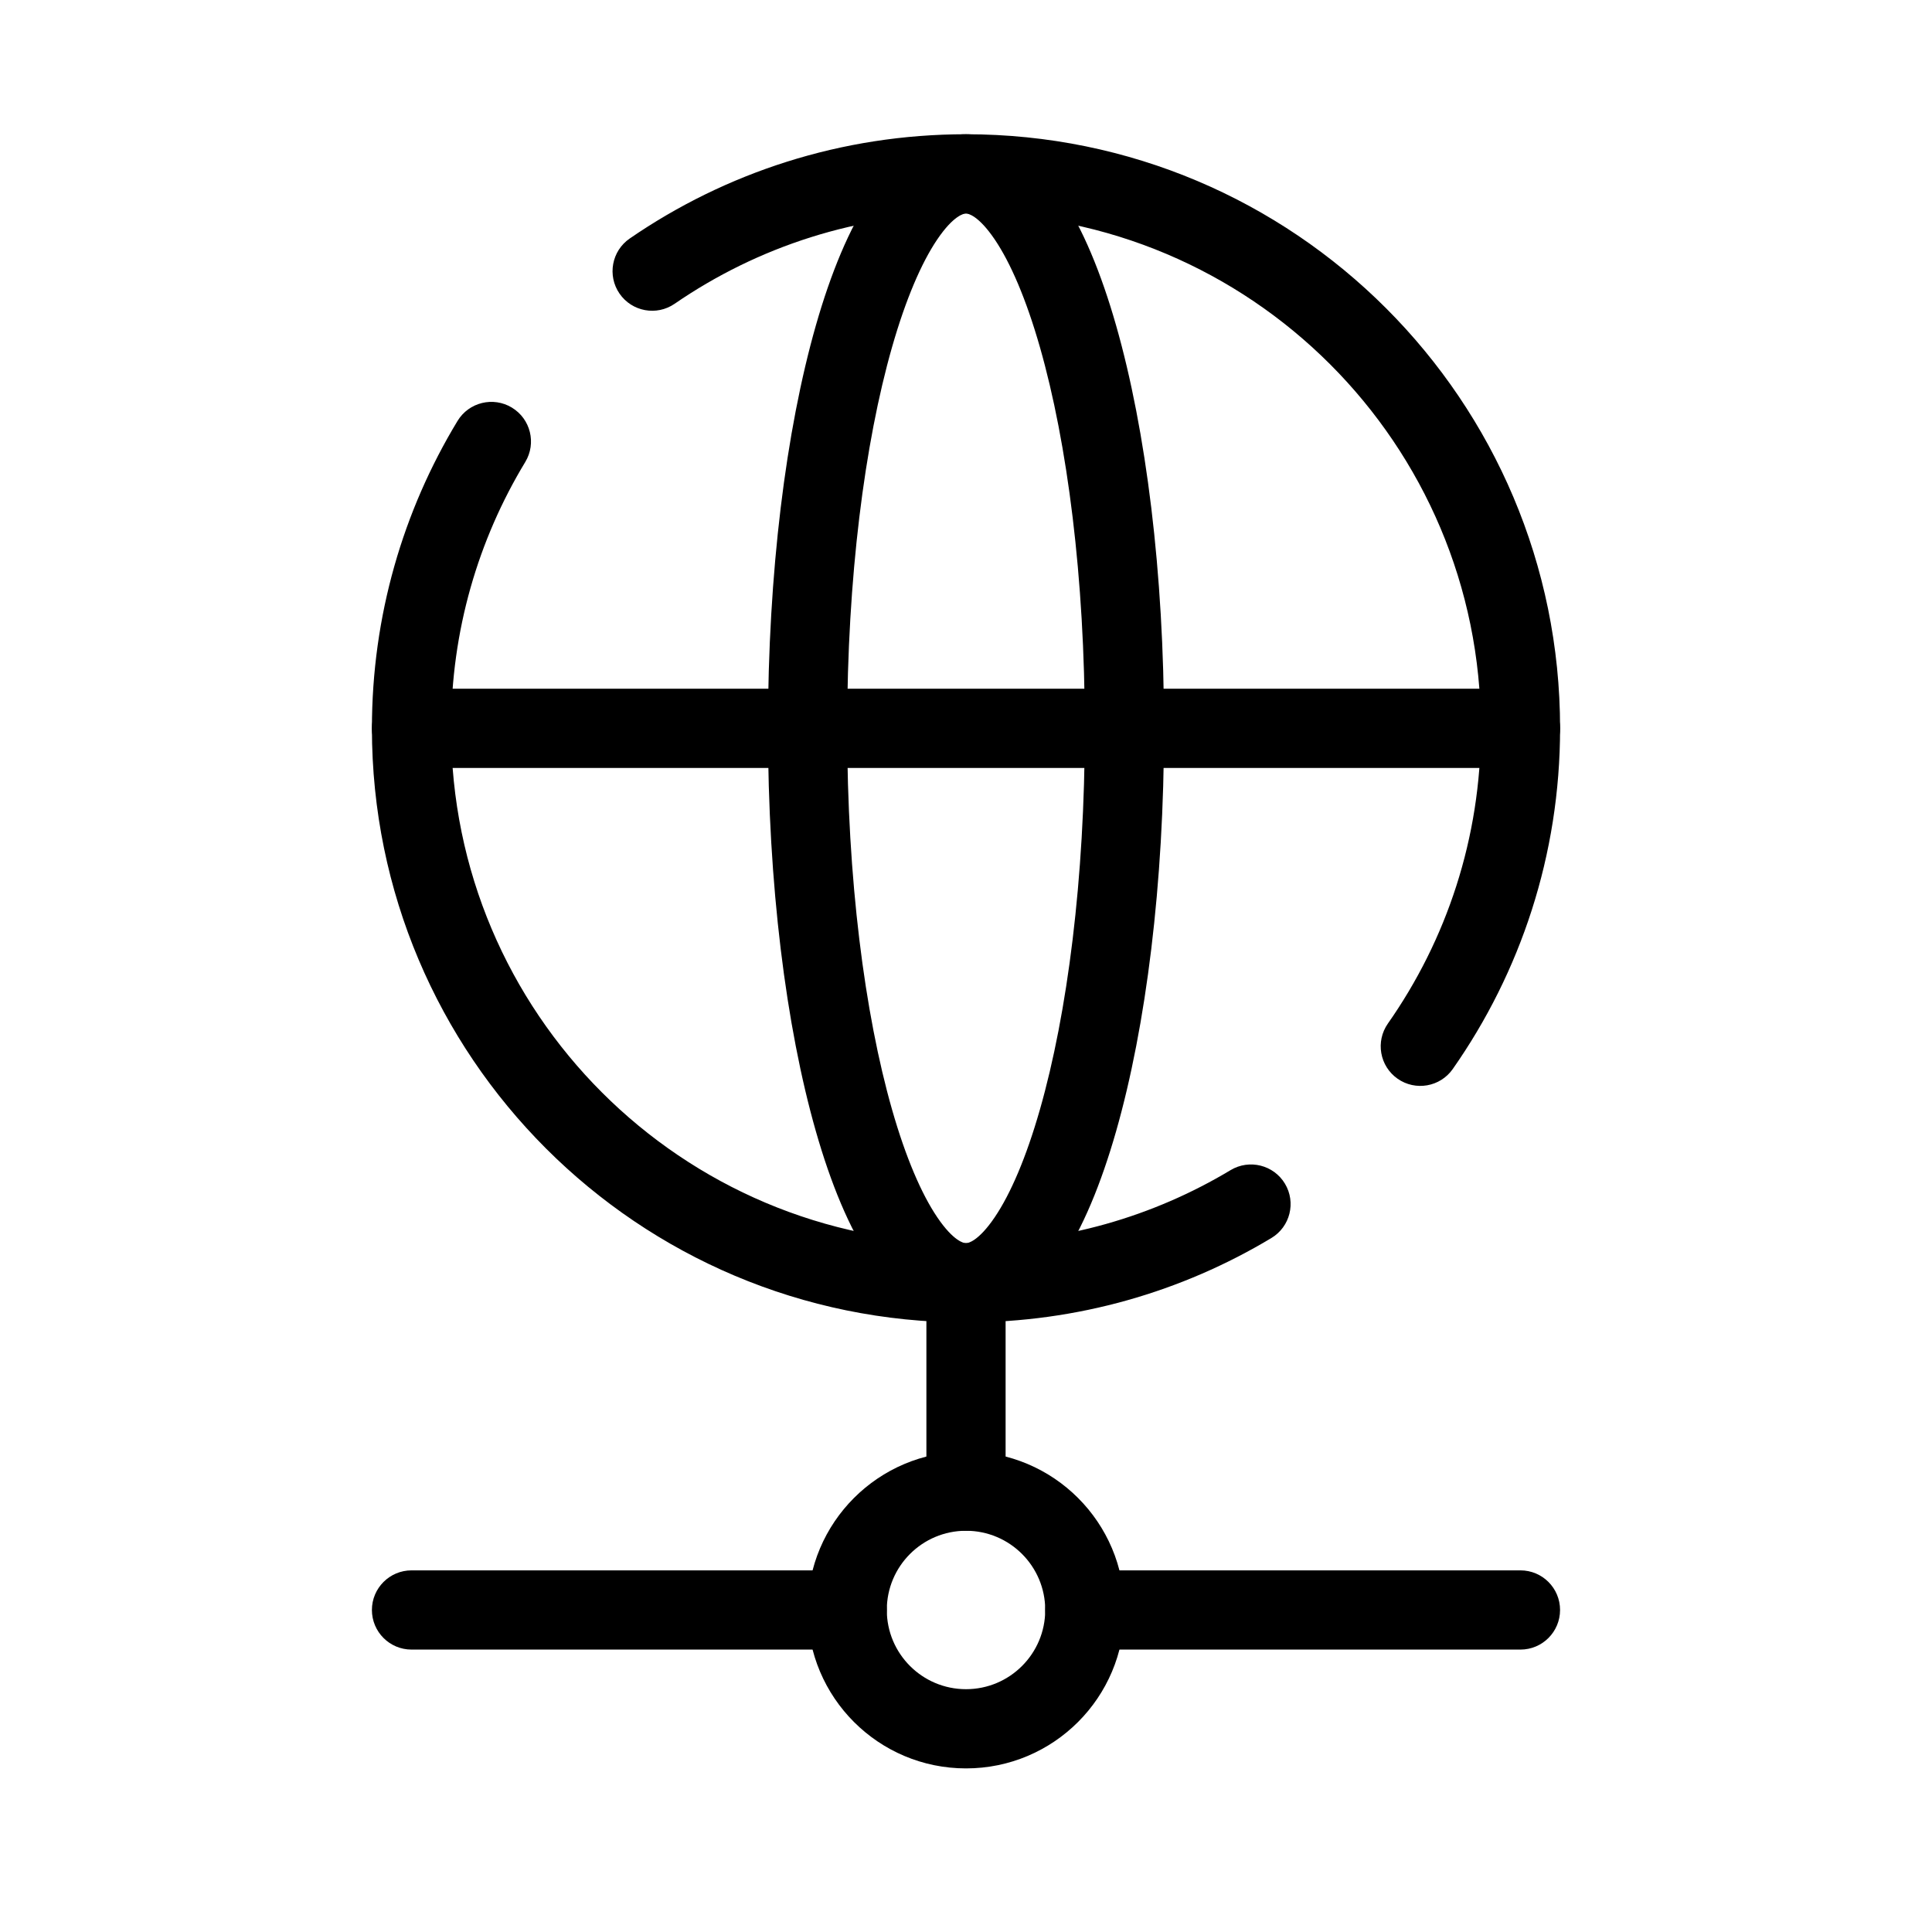
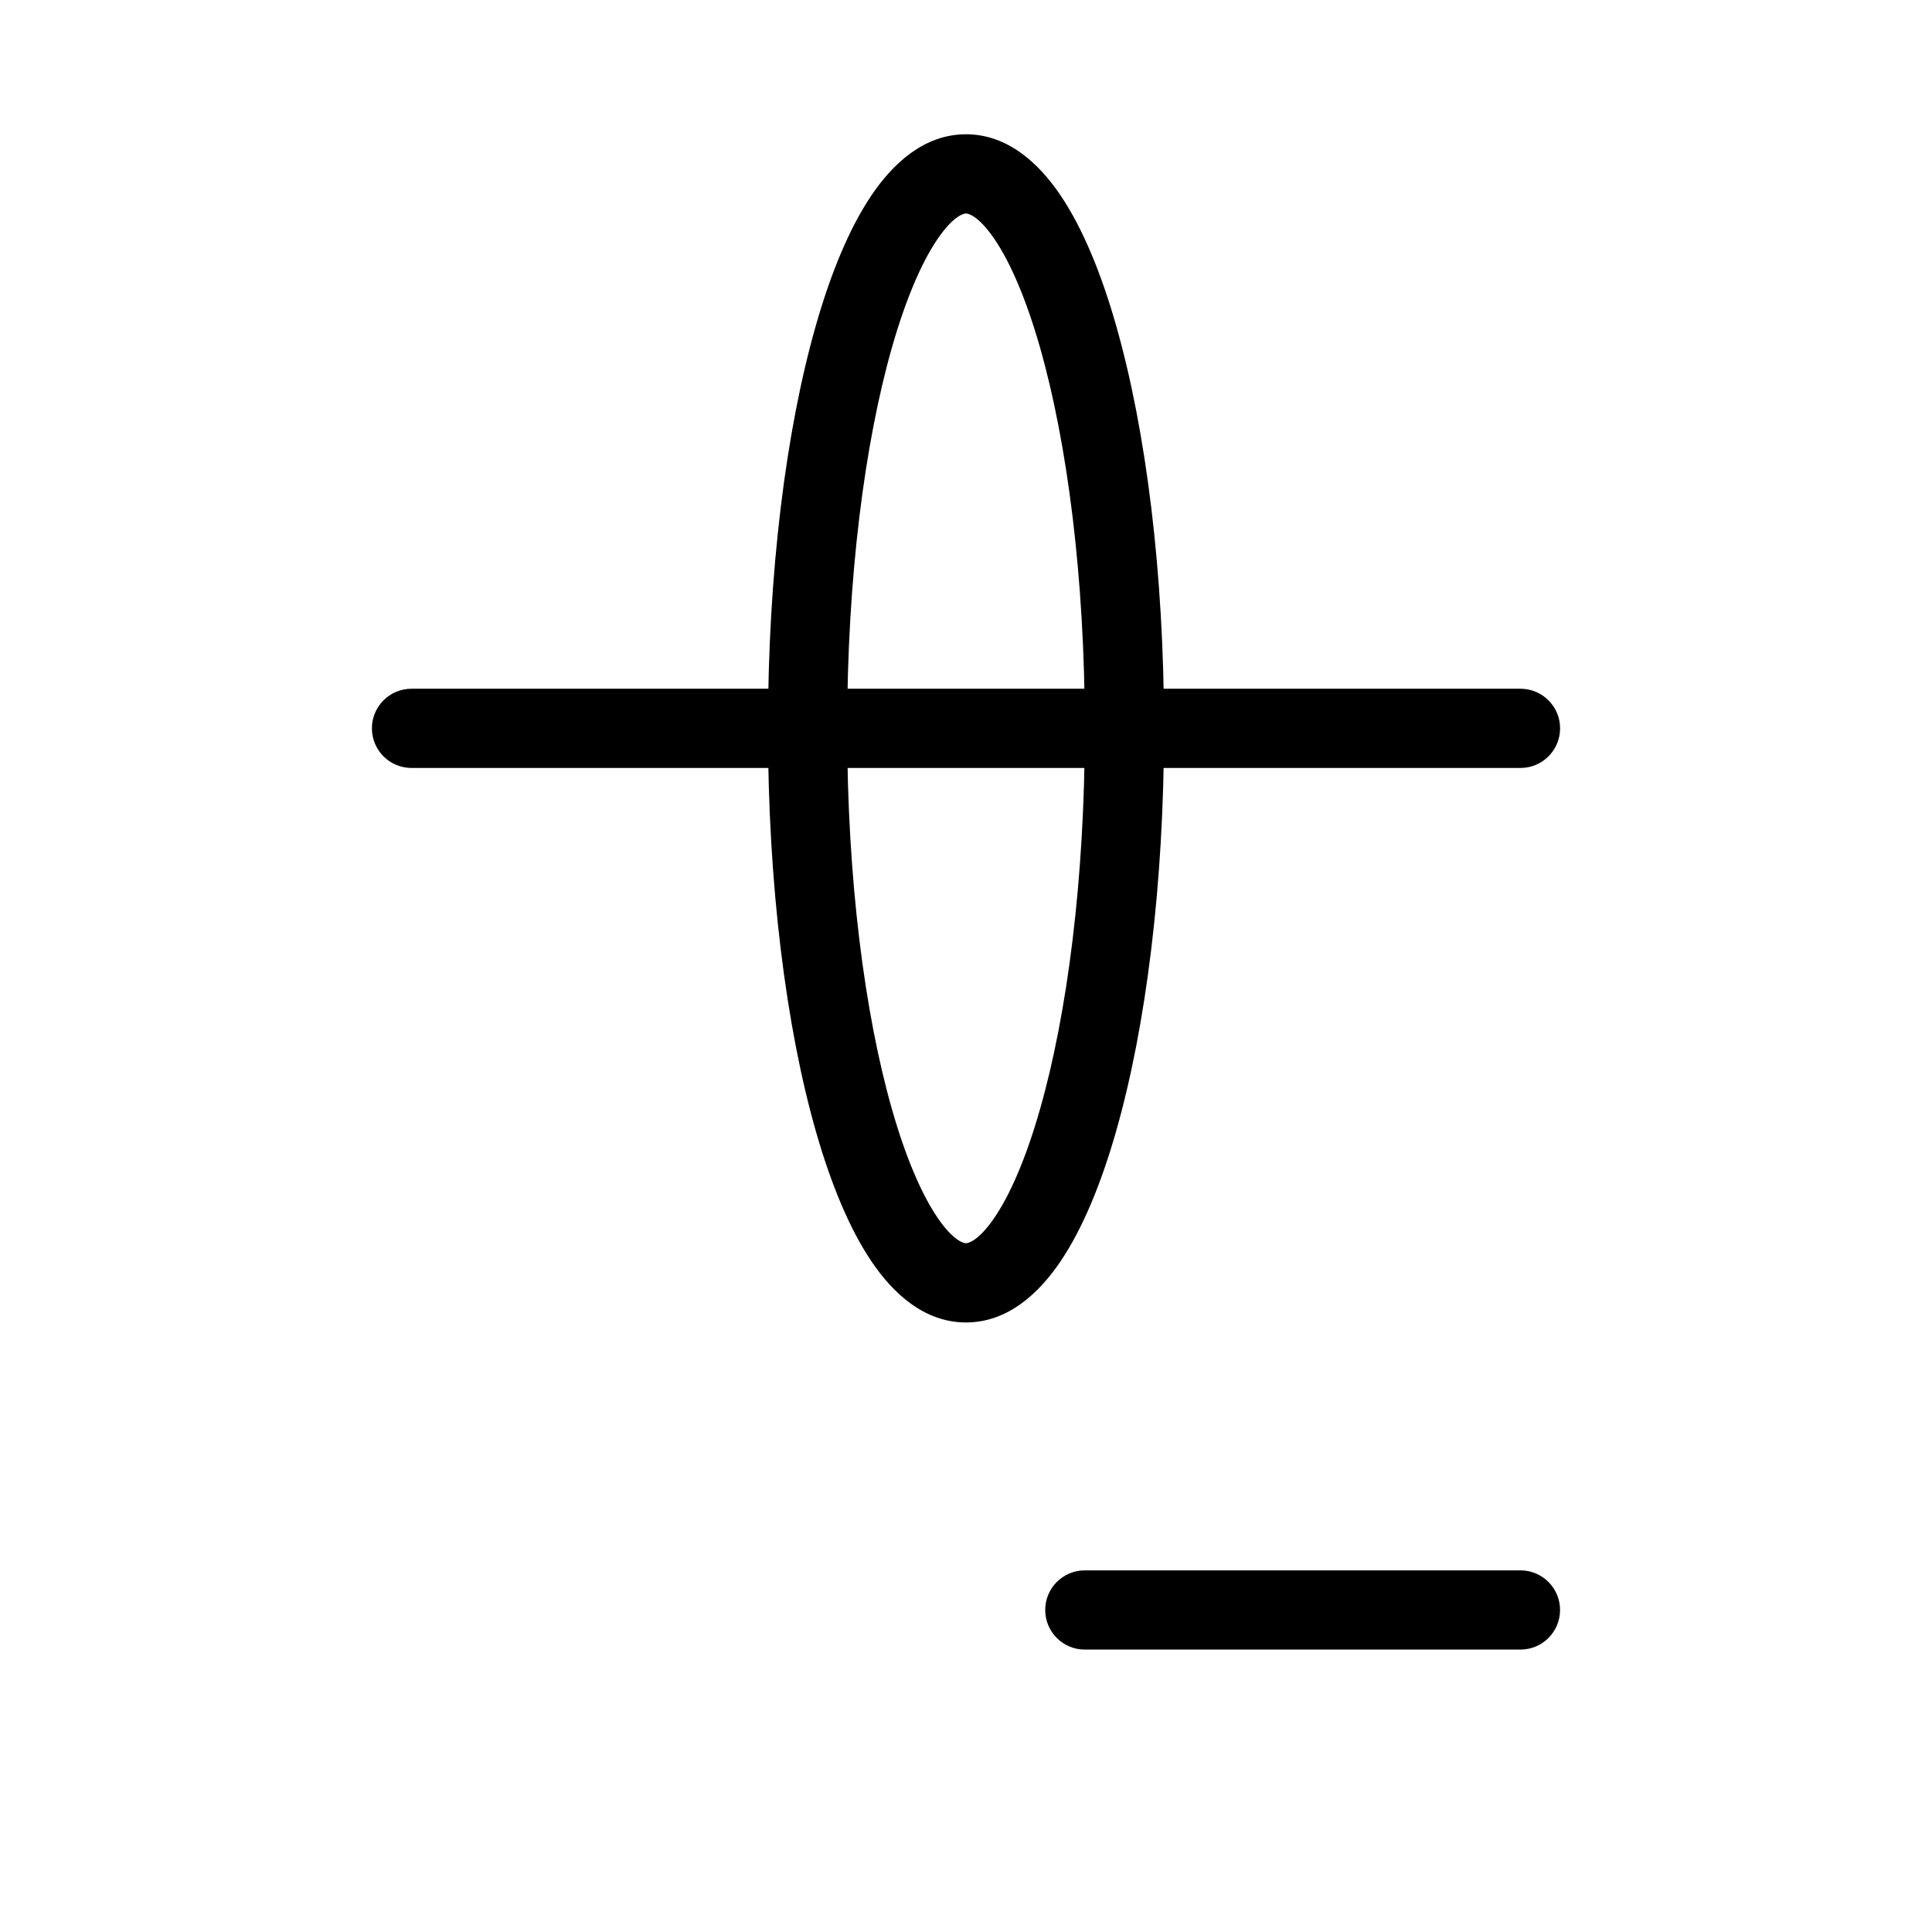
<svg xmlns="http://www.w3.org/2000/svg" fill="#000000" width="800px" height="800px" version="1.1" viewBox="144 144 512 512">
  <g fill-rule="evenodd">
-     <path d="m400 200.57c-28.684 0-55.27 8.836-77.223 23.938-4.777 3.285-11.312 2.074-14.598-2.699-3.285-4.777-2.074-11.312 2.703-14.598 25.34-17.43 56.055-27.633 89.117-27.633 86.949 0 157.44 70.488 157.44 157.44 0 33.574-10.52 64.723-28.445 90.289-3.328 4.746-9.875 5.894-14.621 2.566-4.746-3.324-5.894-9.871-2.57-14.617 15.535-22.152 24.645-49.113 24.645-78.238 0-75.359-61.086-136.45-136.45-136.45zm-120.34 51.453c4.957 3.004 6.543 9.457 3.539 14.418-12.465 20.582-19.645 44.727-19.645 70.578 0 75.359 61.09 136.45 136.45 136.45 25.66 0 49.637-7.078 70.121-19.375 4.969-2.981 11.418-1.371 14.402 3.598 2.984 4.973 1.371 11.418-3.598 14.402-23.656 14.203-51.355 22.363-80.926 22.363-86.953 0-157.44-70.488-157.44-157.44 0-29.793 8.285-57.684 22.684-81.453 3-4.961 9.457-6.543 14.414-3.543z" />
    <path d="m380.4 236c-7.262 25.414-11.891 61.137-11.891 101.02 0 39.887 4.629 75.605 11.891 101.02 3.652 12.781 7.805 22.359 11.949 28.5 4.398 6.512 7.176 6.93 7.648 6.93 0.469 0 3.246-0.418 7.644-6.93 4.148-6.141 8.297-15.719 11.949-28.5 7.262-25.414 11.895-61.133 11.895-101.02 0-39.887-4.633-75.609-11.895-101.02-3.652-12.777-7.801-22.355-11.949-28.5-4.398-6.508-7.176-6.926-7.644-6.926-0.473 0-3.25 0.418-7.648 6.926-4.144 6.144-8.297 15.723-11.949 28.5zm-5.441-40.25c5.648-8.363 13.914-16.168 25.039-16.168 11.121 0 19.391 7.805 25.039 16.168 5.894 8.73 10.793 20.672 14.738 34.484 7.934 27.77 12.703 65.52 12.703 106.79 0 41.266-4.769 79.02-12.703 106.79-3.945 13.812-8.844 25.754-14.738 34.48-5.648 8.363-13.918 16.168-25.039 16.168-11.125 0-19.391-7.805-25.039-16.168-5.898-8.727-10.797-20.668-14.742-34.48-7.934-27.77-12.699-65.523-12.699-106.79 0-41.27 4.766-79.02 12.699-106.79 3.945-13.812 8.844-25.754 14.742-34.484z" />
    <path d="m242.56 337.02c0-5.797 4.699-10.496 10.496-10.496h293.89c5.797 0 10.496 4.699 10.496 10.496 0 5.797-4.699 10.496-10.496 10.496h-293.89c-5.797 0-10.496-4.699-10.496-10.496z" />
-     <path d="m358.02 570.66c0-23.188 18.797-41.98 41.984-41.98s41.984 18.793 41.984 41.98c0 23.191-18.797 41.984-41.984 41.984s-41.984-18.793-41.984-41.984zm41.984-20.992c-11.594 0-20.992 9.398-20.992 20.992s9.398 20.992 20.992 20.992 20.992-9.398 20.992-20.992-9.398-20.992-20.992-20.992z" />
-     <path d="m400 473.47c5.793 0 10.496 4.699 10.496 10.492v55.207c0 5.797-4.703 10.496-10.496 10.496-5.797 0-10.496-4.699-10.496-10.496v-55.207c0-5.793 4.699-10.492 10.496-10.492z" />
    <path d="m420.99 570.66c0-5.797 4.699-10.496 10.496-10.496h115.45c5.797 0 10.496 4.699 10.496 10.496s-4.699 10.496-10.496 10.496h-115.45c-5.797 0-10.496-4.699-10.496-10.496z" />
-     <path d="m242.56 570.66c0-5.797 4.699-10.496 10.496-10.496h115.46c5.793 0 10.496 4.699 10.496 10.496s-4.703 10.496-10.496 10.496h-115.46c-5.797 0-10.496-4.699-10.496-10.496z" />
  </g>
</svg>